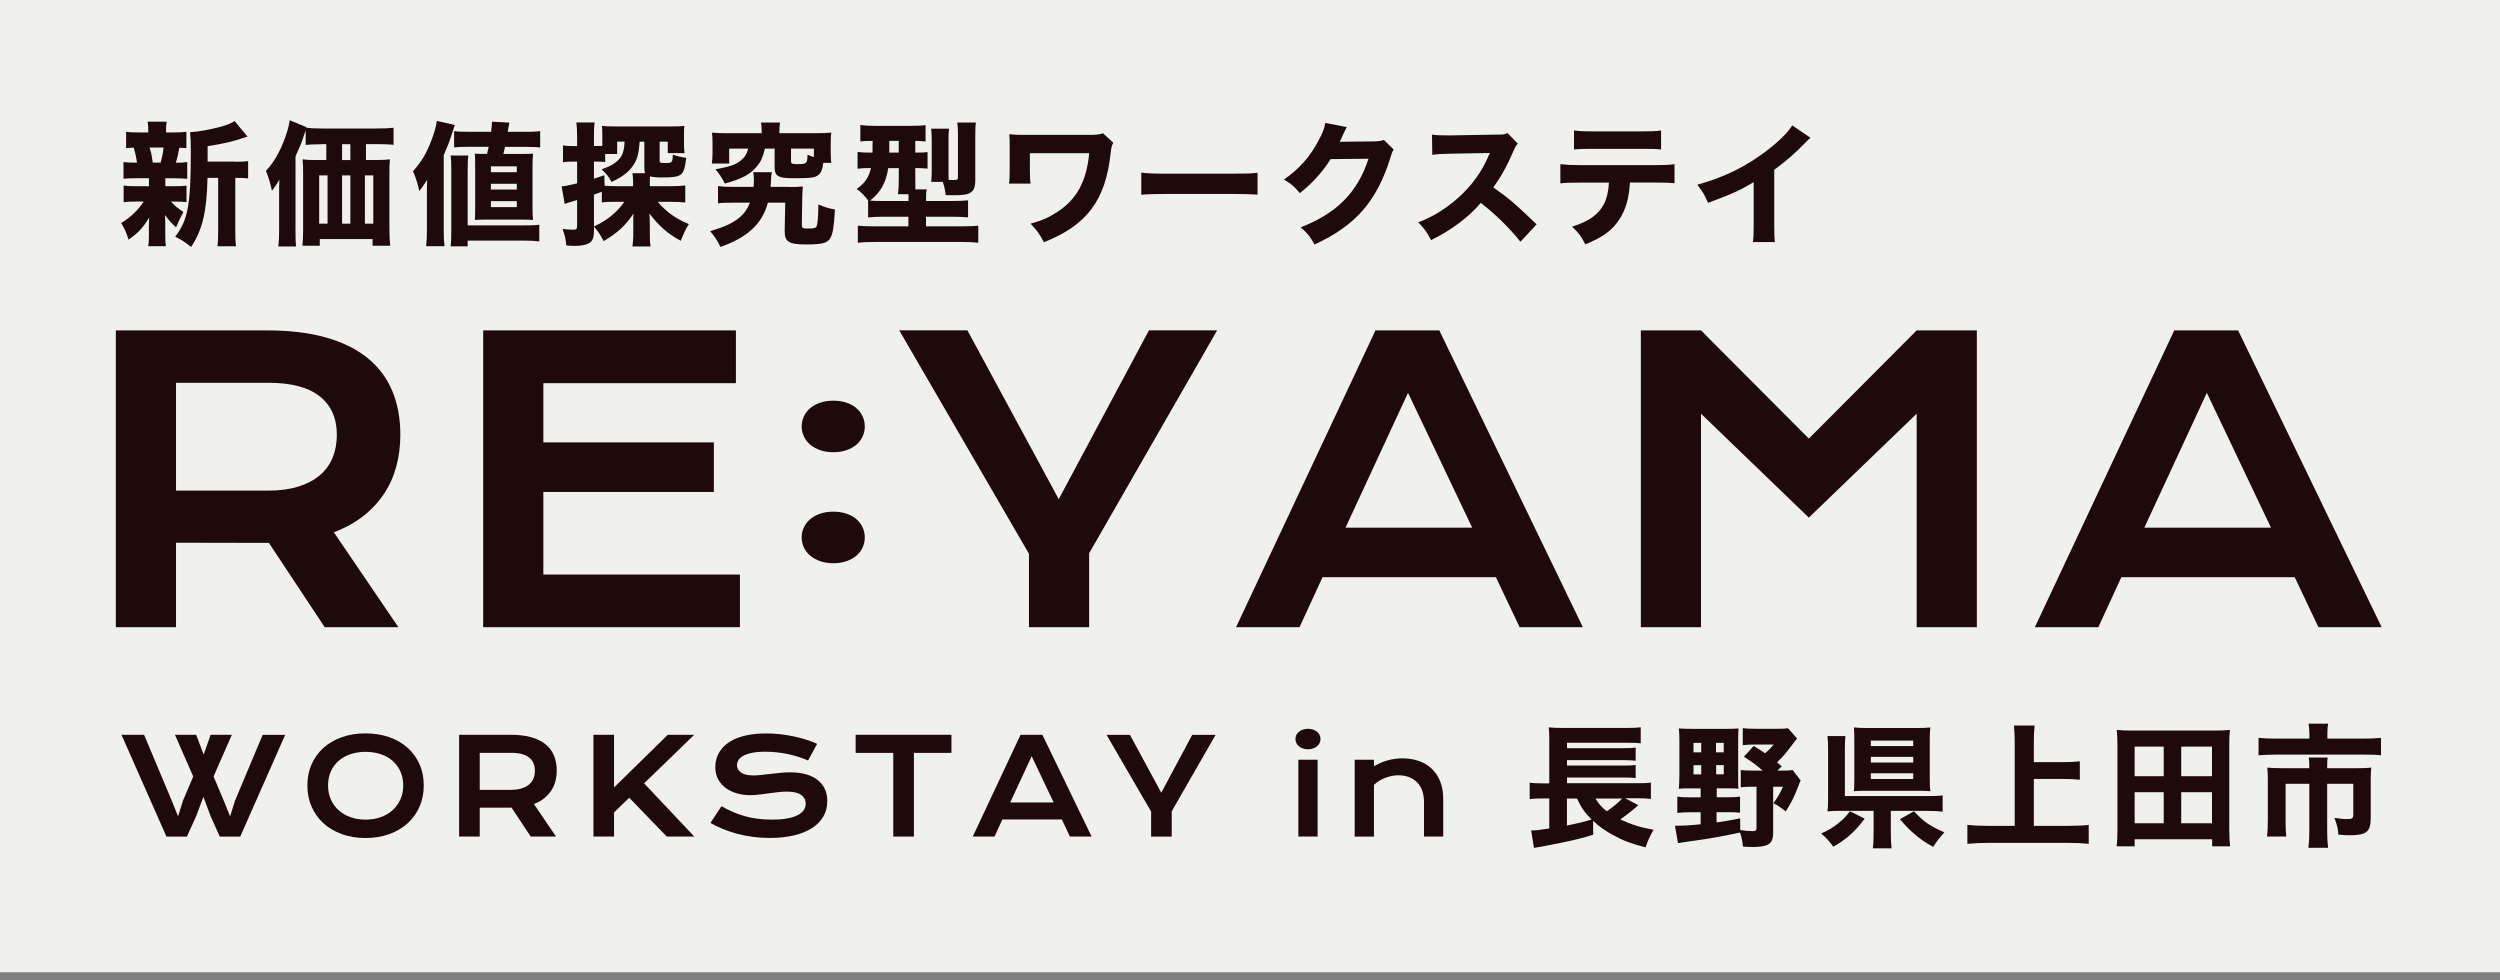
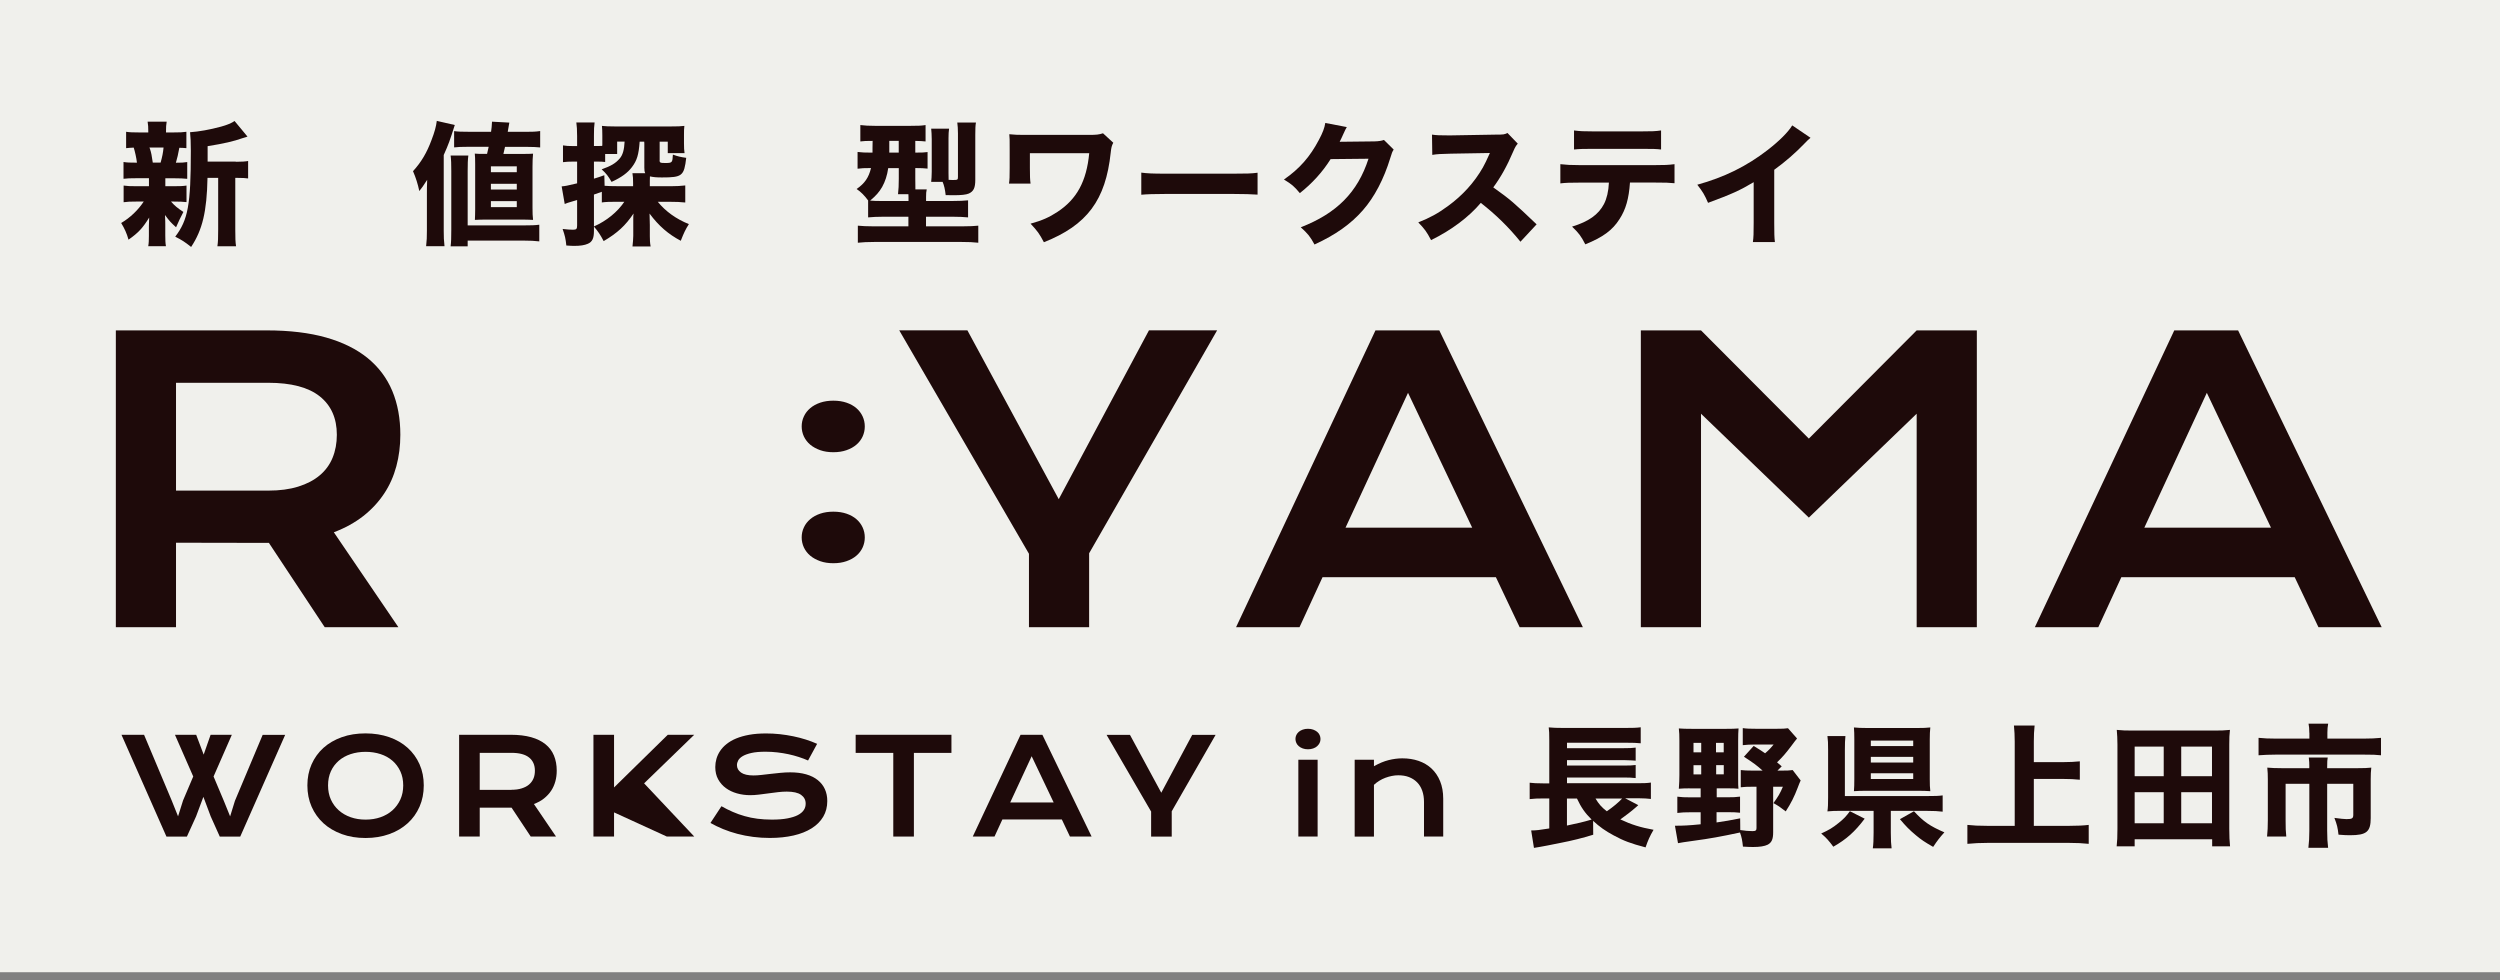
<svg xmlns="http://www.w3.org/2000/svg" width="250" height="98" viewBox="0 0 250 98" fill="none">
  <rect x="0" y="0" width="250" height="98" fill="#808080" stroke="none" />
  <path d="M250 0H0V97.222H250V0Z" fill="#F0F0EC" />
  <path d="M11.589 33.039H26.684C28.962 33.039 30.939 33.278 32.606 33.75C34.273 34.222 35.662 34.911 36.767 35.811C37.867 36.711 38.69 37.806 39.228 39.095C39.767 40.383 40.034 41.85 40.034 43.483C40.034 44.584 39.901 45.633 39.634 46.628C39.367 47.622 38.962 48.539 38.406 49.372C37.851 50.206 37.162 50.95 36.328 51.606C35.495 52.256 34.512 52.8 33.384 53.228L39.84 62.722H32.473L26.89 54.289H26.717L17.601 54.272V62.722H11.584V33.045L11.589 33.039ZM26.834 49.061C27.973 49.061 28.967 48.928 29.823 48.661C30.678 48.395 31.395 48.022 31.967 47.539C32.545 47.056 32.973 46.472 33.256 45.783C33.539 45.095 33.684 44.322 33.684 43.478C33.684 41.822 33.112 40.539 31.973 39.633C30.834 38.728 29.117 38.278 26.828 38.278H17.601V49.061H26.828H26.834Z" fill="#1E0A0A" />
-   <path d="M48.318 33.039H73.591V38.317H54.335V44.239H71.385V49.195H54.335V57.456H73.991V62.717H48.318V33.039Z" fill="#1E0A0A" />
  <path d="M80.168 42.645C80.168 42.289 80.24 41.956 80.39 41.639C80.535 41.322 80.746 41.05 81.023 40.817C81.296 40.584 81.629 40.4 82.018 40.267C82.407 40.134 82.846 40.067 83.335 40.067C83.823 40.067 84.262 40.134 84.651 40.267C85.04 40.4 85.374 40.584 85.64 40.817C85.912 41.05 86.118 41.328 86.262 41.639C86.407 41.956 86.479 42.289 86.479 42.645C86.479 43 86.407 43.334 86.262 43.65C86.118 43.967 85.907 44.239 85.64 44.467C85.368 44.7 85.04 44.884 84.651 45.017C84.262 45.156 83.823 45.222 83.335 45.222C82.846 45.222 82.407 45.156 82.018 45.017C81.629 44.878 81.296 44.695 81.023 44.467C80.751 44.239 80.54 43.961 80.39 43.65C80.246 43.334 80.168 43 80.168 42.645ZM80.168 53.745C80.168 53.389 80.24 53.056 80.39 52.739C80.535 52.422 80.746 52.15 81.023 51.917C81.296 51.684 81.629 51.5 82.018 51.367C82.407 51.234 82.846 51.167 83.335 51.167C83.823 51.167 84.262 51.234 84.651 51.367C85.04 51.5 85.374 51.684 85.64 51.917C85.912 52.15 86.118 52.428 86.262 52.739C86.407 53.056 86.479 53.389 86.479 53.745C86.479 54.1 86.407 54.434 86.262 54.75C86.118 55.067 85.907 55.339 85.64 55.567C85.368 55.8 85.04 55.984 84.651 56.117C84.262 56.256 83.823 56.322 83.335 56.322C82.846 56.322 82.407 56.256 82.018 56.117C81.629 55.978 81.296 55.795 81.023 55.567C80.751 55.339 80.54 55.061 80.39 54.75C80.246 54.434 80.168 54.1 80.168 53.745Z" fill="#1E0A0A" />
  <path d="M102.89 55.367L89.924 33.034H96.74L105.874 49.917L114.896 33.034H121.713L108.913 55.328V62.717H102.896V55.367H102.89Z" fill="#1E0A0A" />
  <path d="M137.552 33.039H143.93L158.285 62.717H151.963L149.591 57.722H132.252L129.952 62.717H123.607L137.546 33.039H137.552ZM147.219 52.767L140.802 39.283L134.552 52.767H147.219Z" fill="#1E0A0A" />
  <path d="M164.084 33.039H170.101L180.884 43.861L191.667 33.039H197.684V62.717H191.667V41.372L180.884 51.761L170.101 41.372V62.717H164.084V33.039Z" fill="#1E0A0A" />
  <path d="M217.433 33.039H223.81L238.166 62.717H231.844L229.472 57.722H212.133L209.833 62.717H203.488L217.427 33.039H217.433ZM227.099 52.767L220.683 39.283L214.433 52.767H227.099Z" fill="#1E0A0A" />
  <path d="M12.156 73.478H14.406L17.167 80.045L17.806 81.634L18.306 80.045L19.323 77.65L17.495 73.478H19.617L20.367 75.461L21.061 73.478H23.184L21.356 77.65L22.389 80.1L23.012 81.639L23.495 80.078L26.267 73.484H28.517L24.023 83.661H21.978L21.073 81.645L20.339 79.684L19.606 81.645L18.689 83.661H16.645L12.15 73.484L12.156 73.478Z" fill="#1E0A0A" />
  <path d="M30.738 78.539C30.738 77.772 30.877 77.067 31.16 76.428C31.444 75.789 31.838 75.244 32.349 74.783C32.861 74.322 33.472 73.972 34.183 73.717C34.894 73.461 35.688 73.339 36.555 73.339C37.422 73.339 38.211 73.467 38.927 73.717C39.644 73.967 40.255 74.322 40.766 74.783C41.277 75.244 41.672 75.789 41.955 76.428C42.238 77.067 42.377 77.767 42.377 78.539C42.377 79.311 42.238 80.022 41.955 80.667C41.672 81.311 41.277 81.867 40.766 82.328C40.255 82.789 39.644 83.156 38.927 83.411C38.211 83.667 37.422 83.8 36.555 83.8C35.688 83.8 34.894 83.672 34.183 83.411C33.472 83.15 32.855 82.789 32.349 82.328C31.844 81.867 31.444 81.311 31.16 80.667C30.877 80.022 30.738 79.311 30.738 78.539ZM32.805 78.539C32.805 79.067 32.899 79.539 33.088 79.956C33.277 80.372 33.538 80.733 33.877 81.033C34.216 81.333 34.611 81.561 35.066 81.722C35.522 81.883 36.022 81.961 36.56 81.961C37.099 81.961 37.599 81.883 38.055 81.722C38.511 81.561 38.91 81.333 39.244 81.033C39.577 80.733 39.838 80.378 40.033 79.956C40.227 79.533 40.322 79.061 40.322 78.539C40.322 78.017 40.227 77.544 40.033 77.128C39.838 76.711 39.577 76.361 39.244 76.072C38.91 75.783 38.516 75.561 38.055 75.411C37.594 75.261 37.099 75.183 36.56 75.183C36.022 75.183 35.522 75.261 35.066 75.411C34.611 75.561 34.211 75.783 33.877 76.072C33.544 76.361 33.277 76.711 33.088 77.128C32.899 77.544 32.805 78.017 32.805 78.539Z" fill="#1E0A0A" />
  <path d="M45.912 73.478H51.09C51.873 73.478 52.545 73.561 53.123 73.722C53.701 73.884 54.173 74.123 54.551 74.428C54.929 74.734 55.212 75.111 55.395 75.556C55.579 76 55.673 76.5 55.673 77.061C55.673 77.439 55.629 77.8 55.534 78.139C55.44 78.478 55.301 78.795 55.112 79.078C54.923 79.361 54.684 79.617 54.401 79.845C54.118 80.073 53.779 80.256 53.39 80.4L55.601 83.656H53.073L51.157 80.767H47.973V83.656H45.912V73.478ZM51.14 78.978C51.529 78.978 51.873 78.934 52.168 78.839C52.462 78.745 52.707 78.623 52.901 78.456C53.095 78.289 53.245 78.089 53.345 77.856C53.445 77.623 53.49 77.356 53.49 77.067C53.49 76.5 53.295 76.061 52.907 75.75C52.518 75.439 51.929 75.284 51.14 75.284H47.973V78.984H51.14V78.978Z" fill="#1E0A0A" />
-   <path d="M59.344 73.478H61.405V78.745L66.777 73.478H69.421L64.41 78.334L69.421 83.65H66.671L62.922 79.772L61.405 81.239V83.656H59.344V73.478Z" fill="#1E0A0A" />
+   <path d="M59.344 73.478H61.405V78.745L66.777 73.478H69.421L64.41 78.334L69.421 83.65H66.671L61.405 81.239V83.656H59.344V73.478Z" fill="#1E0A0A" />
  <path d="M72.156 80.628C72.523 80.839 72.9 81.022 73.278 81.189C73.656 81.356 74.05 81.495 74.462 81.611C74.873 81.728 75.3 81.817 75.745 81.873C76.189 81.928 76.673 81.961 77.178 81.961C77.789 81.961 78.312 81.922 78.739 81.839C79.167 81.756 79.517 81.65 79.789 81.506C80.062 81.361 80.256 81.195 80.384 81C80.512 80.806 80.567 80.595 80.567 80.361C80.567 79.995 80.412 79.7 80.106 79.484C79.8 79.267 79.323 79.161 78.678 79.161C78.395 79.161 78.1 79.178 77.784 79.217C77.467 79.256 77.156 79.295 76.834 79.339C76.512 79.384 76.201 79.422 75.889 79.461C75.578 79.5 75.289 79.517 75.012 79.517C74.556 79.517 74.117 79.456 73.701 79.339C73.284 79.222 72.912 79.045 72.589 78.811C72.267 78.578 72.012 78.284 71.817 77.934C71.623 77.584 71.528 77.172 71.528 76.706C71.528 76.428 71.567 76.15 71.645 75.878C71.723 75.606 71.845 75.345 72.012 75.095C72.178 74.845 72.395 74.611 72.662 74.4C72.928 74.189 73.245 74 73.623 73.845C74.001 73.689 74.434 73.567 74.923 73.478C75.412 73.389 75.978 73.345 76.606 73.345C77.062 73.345 77.517 73.367 77.978 73.417C78.439 73.467 78.884 73.539 79.323 73.628C79.762 73.717 80.178 73.828 80.584 73.956C80.989 74.084 81.362 74.228 81.712 74.384L80.806 76.05C80.517 75.922 80.212 75.806 79.884 75.7C79.556 75.595 79.212 75.5 78.85 75.422C78.489 75.345 78.117 75.284 77.734 75.239C77.35 75.195 76.956 75.172 76.556 75.172C75.989 75.172 75.517 75.211 75.15 75.295C74.784 75.378 74.489 75.484 74.273 75.611C74.056 75.739 73.906 75.884 73.823 76.039C73.739 76.195 73.695 76.356 73.695 76.511C73.695 76.817 73.834 77.061 74.106 77.256C74.378 77.45 74.795 77.545 75.356 77.545C75.584 77.545 75.839 77.528 76.134 77.495C76.428 77.461 76.734 77.428 77.056 77.389C77.378 77.35 77.712 77.317 78.045 77.284C78.378 77.25 78.706 77.234 79.023 77.234C79.623 77.234 80.15 77.3 80.617 77.434C81.084 77.567 81.467 77.761 81.778 78.011C82.089 78.261 82.328 78.561 82.489 78.917C82.65 79.272 82.728 79.667 82.728 80.106C82.728 80.689 82.595 81.211 82.323 81.672C82.05 82.134 81.667 82.517 81.162 82.834C80.656 83.15 80.056 83.389 79.35 83.55C78.645 83.711 77.856 83.795 76.989 83.795C76.417 83.795 75.856 83.761 75.312 83.689C74.767 83.617 74.239 83.517 73.739 83.384C73.239 83.25 72.762 83.095 72.306 82.906C71.85 82.717 71.434 82.517 71.045 82.295L72.145 80.623L72.156 80.628Z" fill="#1E0A0A" />
  <path d="M89.322 75.289H85.566V73.478H95.144V75.289H91.389V83.656H89.328V75.289H89.322Z" fill="#1E0A0A" />
  <path d="M102.05 73.478H104.238L109.161 83.656H106.994L106.183 81.945H100.238L99.45 83.656H97.277L102.055 73.478H102.05ZM105.366 80.245L103.166 75.623L101.022 80.245H105.366Z" fill="#1E0A0A" />
  <path d="M115.101 81.139L110.656 73.484H112.995L116.128 79.273L119.223 73.484H121.562L117.173 81.128V83.662H115.112V81.139H115.101Z" fill="#1E0A0A" />
  <path d="M130.795 74.928C130.606 74.928 130.434 74.9 130.278 74.845C130.123 74.789 129.995 74.717 129.884 74.622C129.773 74.528 129.689 74.422 129.634 74.295C129.578 74.167 129.545 74.039 129.545 73.9C129.545 73.761 129.573 73.622 129.634 73.5C129.695 73.378 129.778 73.267 129.884 73.178C129.989 73.089 130.123 73.017 130.278 72.961C130.434 72.906 130.606 72.878 130.795 72.878C130.984 72.878 131.167 72.906 131.317 72.961C131.467 73.017 131.6 73.089 131.712 73.178C131.823 73.267 131.906 73.378 131.962 73.5C132.017 73.622 132.05 73.756 132.05 73.9C132.05 74.045 132.023 74.172 131.962 74.295C131.9 74.417 131.817 74.528 131.712 74.622C131.606 74.717 131.473 74.789 131.317 74.845C131.162 74.9 130.989 74.928 130.795 74.928ZM129.834 75.972H131.762V83.656H129.834V75.972Z" fill="#1E0A0A" />
  <path d="M135.467 75.972H137.395V76.622C137.906 76.334 138.395 76.128 138.861 76.011C139.328 75.895 139.783 75.834 140.233 75.834C140.817 75.834 141.361 75.917 141.861 76.089C142.361 76.261 142.795 76.517 143.156 76.856C143.517 77.195 143.806 77.617 144.011 78.122C144.217 78.628 144.322 79.211 144.322 79.878V83.656H142.4V80.195C142.4 79.772 142.339 79.395 142.222 79.067C142.106 78.739 141.933 78.456 141.706 78.228C141.478 78 141.211 77.828 140.895 77.706C140.578 77.584 140.217 77.528 139.822 77.528C139.611 77.528 139.4 77.55 139.183 77.595C138.967 77.639 138.75 77.7 138.539 77.778C138.328 77.856 138.128 77.956 137.928 78.078C137.728 78.2 137.556 78.334 137.395 78.484V83.661H135.467V75.978V75.972Z" fill="#1E0A0A" />
  <path d="M163.817 80.528C163.765 80.58 163.685 80.65 163.578 80.739C163.139 81.128 162.522 81.595 162.033 81.939C163.139 82.461 164.033 82.739 165.356 82.978C164.967 83.645 164.795 84.045 164.556 84.739C163.072 84.35 162.345 84.073 161.367 83.539C160.539 83.1 159.928 82.661 159.311 82.084L159.322 83.472C158.35 83.778 157.133 84.084 156.133 84.272C155.456 84.406 155 84.5 154.745 84.55C154.372 84.617 154.345 84.617 154.022 84.684C153.717 84.739 153.65 84.739 153.395 84.789L153.117 83.045C153.611 83.045 153.928 83.006 154.928 82.845V79.845H154.367C153.778 79.845 153.445 79.856 152.967 79.911V78.272C153.272 78.311 153.689 78.339 154.395 78.339H154.928V74.045C154.928 73.311 154.917 73.1 154.872 72.739C155.272 72.778 155.683 72.795 156.378 72.795H162.445C163.256 72.795 163.656 72.784 164.072 72.728V74.328C163.645 74.289 163.367 74.272 162.472 74.272H156.7V74.817H162.378C162.9 74.817 163.283 74.806 163.567 74.761V76.067C163.422 76.056 163.395 76.056 163.178 76.039C162.672 76.028 162.406 76.011 162.367 76.011H156.7V76.556H162.367C162.911 76.556 163.289 76.545 163.567 76.5V77.806C163.195 77.767 162.9 77.75 162.378 77.75H156.7V78.323H163.767C164.378 78.323 164.728 78.311 165.089 78.256V79.895C164.745 79.856 164.383 79.828 163.928 79.828H162.517L163.811 80.506L163.817 80.528ZM156.695 79.85V82.556C157.828 82.317 158.295 82.211 159.161 81.956C158.483 81.278 158.122 80.756 157.695 79.85H156.695ZM159.55 79.85C159.872 80.395 160.161 80.728 160.683 81.128C161.322 80.689 161.872 80.222 162.217 79.85H159.55Z" fill="#1E0A0A" />
  <path d="M168.961 78.834C168.55 78.834 168.172 78.845 167.883 78.873C167.922 78.395 167.939 77.912 167.939 77.511V74.056C167.939 73.561 167.927 73.217 167.883 72.845C168.255 72.873 168.627 72.884 169.189 72.884H172.616C173.189 72.884 173.522 72.873 173.855 72.845C173.827 73.178 173.816 73.523 173.816 74.073V77.7C173.816 78.406 173.816 78.606 173.844 78.873C173.605 78.845 173.244 78.834 172.833 78.834H171.672V79.728H172.75C173.272 79.728 173.627 79.717 174.005 79.662V81.273C173.672 81.234 173.3 81.217 172.75 81.217H171.655V82.245C172.577 82.112 172.95 82.045 174.016 81.834L174.027 83.006C174.416 83.073 174.95 83.112 175.239 83.112C175.561 83.112 175.65 83.045 175.65 82.806V78.673H175.289C174.755 78.673 174.422 78.684 174.077 78.728V77.006C174.422 77.045 174.705 77.061 175.289 77.061H176.261C175.672 76.528 175.339 76.289 174.394 75.673L175.366 74.595C175.927 74.939 176.127 75.061 176.511 75.328C176.9 74.995 177.122 74.756 177.366 74.45H175.489C175.022 74.45 174.633 74.478 174.277 74.517V72.811C174.65 72.867 175.039 72.878 175.611 72.878H177.666C178.255 72.878 178.533 72.867 178.8 72.823L179.705 73.85C179.516 74.089 179.45 74.156 179.161 74.556C178.6 75.3 178.283 75.678 177.705 76.234L178.172 76.634L177.744 77.061H178.133C178.722 77.061 179 77.05 179.266 77.006L180.066 78.045C179.944 78.311 179.905 78.417 179.772 78.767C179.427 79.673 179.094 80.339 178.572 81.139C177.972 80.673 177.827 80.578 177.344 80.311C177.8 79.684 178.011 79.339 178.289 78.673H177.316V83.234C177.316 83.912 177.172 84.245 176.783 84.462C176.461 84.623 175.994 84.7 175.305 84.7C175.011 84.7 174.783 84.689 174.294 84.662C174.227 84.034 174.172 83.739 174 83.25C172.077 83.662 170.972 83.862 169.361 84.078C168.322 84.223 168.227 84.239 167.8 84.317L167.494 82.573C168.333 82.573 168.894 82.545 170.066 82.428V81.228H169C168.533 81.228 168.144 81.239 167.733 81.295V79.667C168.133 79.723 168.505 79.734 169 79.734H170.066V78.839H168.961V78.834ZM169.35 74.289V75.234H170.122V74.289H169.35ZM169.35 76.517V77.439H170.122V76.517H169.35ZM171.6 75.234H172.372V74.289H171.6V75.234ZM171.616 77.434H172.377V76.511H171.616V77.434Z" fill="#1E0A0A" />
  <path d="M186.466 81.872C185.493 83.167 184.627 83.939 183.332 84.672C182.866 84.045 182.627 83.778 182.121 83.35C182.866 83.017 183.293 82.761 183.843 82.311C184.366 81.9 184.616 81.633 184.988 81.122L186.466 81.867V81.872ZM189.082 83.261C189.082 84.022 189.11 84.45 189.16 84.834H187.282C187.338 84.433 187.36 83.967 187.36 83.272V81.084H184.171C183.532 81.084 183.116 81.095 182.743 81.139C182.799 80.739 182.81 80.417 182.81 79.7V74.995C182.81 74.317 182.799 74.022 182.743 73.606H184.543C184.504 74.006 184.488 74.311 184.488 74.978V79.606H192.704C193.477 79.606 193.893 79.595 194.266 79.539V81.167C193.81 81.111 193.41 81.089 192.721 81.089H189.082V83.261ZM192.977 77.928C192.977 78.422 192.988 78.806 193.032 79.117C192.688 79.089 192.26 79.078 191.754 79.078H186.66C186.154 79.078 185.754 79.089 185.393 79.117C185.421 78.772 185.432 78.422 185.432 77.906V73.906C185.432 73.467 185.421 73.067 185.393 72.745C185.766 72.784 186.127 72.8 186.699 72.8H191.766C192.31 72.8 192.621 72.789 193.032 72.745C192.993 73.106 192.977 73.439 192.977 73.933V77.933V77.928ZM187.082 74.606H191.321V74.061H187.082V74.606ZM187.082 76.25H191.321V75.689H187.082V76.25ZM187.082 77.9H191.321V77.328H187.082V77.9ZM191.399 81.128C192.371 82.183 192.988 82.606 194.438 83.234C193.96 83.767 193.743 84.045 193.316 84.689C192.477 84.211 192.116 83.967 191.593 83.528C190.966 83.006 190.582 82.622 189.993 81.917L191.393 81.128H191.399Z" fill="#1E0A0A" />
  <path d="M203.377 82.584H206.938C207.699 82.584 208.338 82.556 208.872 82.49V84.384C208.244 84.317 207.683 84.29 206.966 84.29H198.71C198.072 84.29 197.388 84.317 196.738 84.384V82.49C197.327 82.556 197.883 82.584 198.71 82.584H201.472V74.156C201.472 73.517 201.444 73.117 201.394 72.556H203.461C203.405 73.101 203.383 73.501 203.383 74.156V76.212H206.355C206.966 76.212 207.46 76.184 207.983 76.134V77.973C207.449 77.917 206.944 77.895 206.355 77.895H203.383V82.59L203.377 82.584Z" fill="#1E0A0A" />
  <path d="M221.216 84.634V83.928H213.466V84.634H211.666C211.722 84.178 211.744 83.645 211.744 82.873V74.445C211.744 73.9 211.716 73.445 211.677 72.989C212.183 73.045 212.61 73.056 213.222 73.056H221.46C222.072 73.056 222.488 73.045 222.994 72.989C222.938 73.467 222.927 73.828 222.927 74.445V82.873C222.927 83.578 222.955 84.206 223.005 84.634H221.205H221.216ZM213.466 77.623H216.372V74.662H213.466V77.623ZM213.466 82.328H216.372V79.223H213.466V82.328ZM218.122 77.623H221.199V74.662H218.122V77.623ZM218.122 82.328H221.199V79.223H218.122V82.328Z" fill="#1E0A0A" />
  <path d="M230.933 73.289C230.933 72.945 230.905 72.595 230.855 72.367H232.817C232.761 72.645 232.739 72.939 232.739 73.273V73.862H236.339C237.1 73.862 237.578 73.834 238.1 73.784V75.528C237.622 75.473 237.244 75.462 236.394 75.462H227.578C226.95 75.462 226.417 75.489 225.855 75.528V73.784C226.417 73.839 226.894 73.862 227.617 73.862H230.939V73.289H230.933ZM230.933 76.673C230.933 76.35 230.922 76.073 230.878 75.751H232.772C232.733 75.912 232.717 76.206 232.717 76.673V76.817H235.794C236.405 76.817 236.728 76.806 237.128 76.762C237.089 77.123 237.072 77.439 237.072 77.934V81.8C237.072 83.173 236.661 83.523 234.994 83.523C234.689 83.523 234.405 83.512 233.85 83.467C233.772 82.773 233.705 82.478 233.439 81.789C234.011 81.867 234.439 81.912 234.65 81.912C235.211 81.912 235.328 81.834 235.328 81.484V78.378H232.717V83.056C232.717 83.751 232.744 84.245 232.811 84.778H230.839C230.905 84.217 230.933 83.723 230.933 83.073V78.378H228.561V82.017C228.561 82.789 228.572 83.162 228.628 83.656H226.705C226.761 83.134 226.783 82.656 226.783 82.028V77.934C226.783 77.506 226.772 77.145 226.728 76.762C227.167 76.8 227.567 76.817 228.155 76.817H230.928V76.673H230.933Z" fill="#1E0A0A" />
  <path d="M16.528 18.622H17.356C17.995 18.622 18.3 18.611 18.651 18.556V20.211C18.278 20.172 17.973 20.156 17.356 20.156H17.101C17.445 20.556 17.767 20.822 18.339 21.195C18.062 21.728 17.817 22.222 17.606 22.728C17.062 22.233 16.939 22.1 16.5 21.5C16.528 22.061 16.528 22.261 16.528 22.461V23.528C16.528 24.006 16.539 24.317 16.595 24.622H14.823C14.878 24.328 14.889 24.022 14.889 23.595V22.583C14.889 22.356 14.9 22.05 14.917 21.756C14.278 22.794 13.839 23.278 12.851 23.967C12.678 23.339 12.45 22.845 12.117 22.3C13.023 21.767 13.812 21.006 14.373 20.156H13.639C13.028 20.156 12.734 20.167 12.362 20.222V18.556C12.751 18.611 12.989 18.622 13.667 18.622H14.895V17.822H13.628C13.028 17.822 12.734 17.833 12.351 17.878V16.2C12.712 16.256 12.978 16.267 13.695 16.267C13.639 15.789 13.495 15.145 13.373 14.761C13.039 14.772 12.878 14.789 12.612 14.817V13.178C12.956 13.233 13.278 13.245 13.934 13.245H14.828V13.167C14.828 12.711 14.817 12.5 14.762 12.167H16.667C16.612 12.489 16.601 12.689 16.601 13.167V13.245H17.334C18 13.245 18.278 13.233 18.639 13.178V14.817C18.373 14.789 18.278 14.789 17.934 14.778C17.839 15.322 17.706 15.9 17.589 16.272C18.151 16.272 18.389 16.261 18.723 16.206V17.883C18.323 17.845 18.045 17.828 17.428 17.828H16.534V18.628L16.528 18.622ZM16.062 16.261C16.234 15.633 16.3 15.3 16.356 14.756H14.945C14.963 14.793 14.982 14.841 15.001 14.9C15.123 15.272 15.173 15.528 15.278 16.261H16.067H16.062ZM23.584 16.178C24.173 16.178 24.545 16.15 24.812 16.1V17.845C24.517 17.806 24.289 17.789 23.784 17.789H23.528V22.95C23.528 23.806 23.539 24.206 23.606 24.628H21.739C21.806 24.189 21.817 23.772 21.817 22.95V17.789H20.75C20.684 21.15 20.245 22.989 19.112 24.695C18.456 24.172 18.178 24 17.523 23.667C18.8 21.989 19.084 20.494 19.084 15.078C19.084 14.2 19.056 13.717 19.006 13.222C19.873 13.167 21.034 12.956 22.112 12.661C22.656 12.517 23.206 12.289 23.456 12.1L24.75 13.661C24.617 13.698 24.462 13.746 24.284 13.806C23.339 14.139 22.417 14.35 20.762 14.617V16.161H23.573L23.584 16.178Z" fill="#1E0A0A" />
-   <path d="M32.224 14.422C31.529 14.422 31.012 14.45 30.568 14.489V13.034C30.512 13.167 30.49 13.261 30.407 13.489C30.14 14.328 30.101 14.411 29.551 15.634V23.1C29.551 23.872 29.562 24.289 29.607 24.645H27.835C27.89 24.111 27.912 23.723 27.912 23.084V19.361C27.912 18.934 27.912 18.656 27.94 17.973C27.74 18.317 27.446 18.761 27.196 19.078C27.023 18.289 26.89 17.823 26.596 17.089C27.385 16.25 27.985 15.195 28.49 13.822C28.768 13.05 28.89 12.595 28.968 12.023L30.674 12.728L30.646 12.784C30.99 12.822 31.54 12.85 32.218 12.85H37.635C38.423 12.85 38.968 12.822 39.357 12.773V14.478C38.985 14.439 38.385 14.411 37.69 14.411H36.596V16H37.768C38.262 16 38.662 15.973 38.996 15.934C38.957 16.361 38.94 16.678 38.94 17.239V22.8C38.94 23.534 38.968 24.011 39.018 24.573H37.257V23.906H31.979V24.573H30.246C30.285 24.134 30.312 23.561 30.312 23.078V17.267C30.312 16.761 30.301 16.372 30.257 15.934C30.629 15.989 30.935 16 31.485 16H32.629V14.411H32.218L32.224 14.422ZM31.918 17.539V22.367H32.757V17.539H31.918ZM35.035 16.006V14.417H34.207V16.006H35.035ZM35.035 22.367V17.539H34.207V22.367H35.035ZM37.329 22.367V17.539H36.49V22.367H37.329Z" fill="#1E0A0A" />
  <path d="M42.69 19.394C42.69 18.956 42.69 18.672 42.717 17.983C42.279 18.661 42.184 18.794 41.929 19.105C41.784 18.4 41.584 17.772 41.301 17.117C42.129 16.211 42.69 15.261 43.156 13.994C43.462 13.194 43.612 12.65 43.679 12.089L45.479 12.5C44.956 14.139 44.879 14.367 44.373 15.5V23.089C44.373 23.678 44.384 24.061 44.451 24.622H42.612C42.679 24.05 42.69 23.689 42.69 23.078V19.4V19.394ZM45.062 24.633C45.117 24.178 45.129 23.767 45.129 22.967V17.111C45.129 16.405 45.117 15.978 45.062 15.55H46.834C46.779 15.978 46.767 16.389 46.767 17.111V22.539H52.423C53.101 22.539 53.501 22.528 53.929 22.472V24.139C53.451 24.083 53.051 24.061 52.395 24.061H46.767V24.633H45.062ZM52.184 15.394C52.812 15.394 53.04 15.383 53.306 15.367C53.267 15.778 53.251 16.1 53.251 16.672V20.778C53.251 21.322 53.262 21.589 53.306 21.989C52.801 21.961 52.573 21.961 52.184 21.961H48.584C48.195 21.961 47.995 21.961 47.49 21.989C47.501 21.655 47.517 21.389 47.517 20.95V16.417C47.517 15.883 47.506 15.628 47.479 15.361C47.784 15.389 47.973 15.389 48.534 15.389H48.706C48.812 14.961 48.812 14.95 48.867 14.683H46.667C46.123 14.683 45.856 14.694 45.412 14.739V13.111C45.784 13.167 46.173 13.178 46.879 13.178H49.106C49.162 12.817 49.173 12.644 49.201 12.167L50.934 12.261C50.853 12.732 50.799 13.039 50.773 13.183H52.562C53.229 13.183 53.562 13.172 54.017 13.105V14.744C53.629 14.706 53.245 14.689 52.779 14.689H50.501C50.449 14.956 50.395 15.191 50.34 15.394H52.195H52.184ZM49.09 17.222H51.679V16.633H49.09V17.222ZM49.09 18.956H51.679V18.383H49.09V18.956ZM49.09 20.711H51.679V20.111H49.09V20.711Z" fill="#1E0A0A" />
  <path d="M65.955 16.022C65.955 16.261 66.022 16.3 66.499 16.3C67.233 16.3 67.244 16.272 67.288 15.461C67.811 15.65 68.049 15.7 68.622 15.784C68.41 17.595 68.222 17.745 66.194 17.745C65.633 17.745 65.355 17.717 64.994 17.639C64.983 17.8 64.983 17.895 64.983 18.05V18.622H67.088C67.66 18.622 68.088 18.595 68.527 18.545V20.25C68.005 20.195 67.594 20.183 67.116 20.183H65.783C66.544 21.128 67.622 21.906 68.888 22.411C68.555 22.933 68.394 23.267 68.077 24.078C66.838 23.422 65.877 22.6 64.955 21.356C64.973 21.863 64.983 22.245 64.983 22.5V23.606C64.983 23.95 64.994 24.284 65.061 24.645H63.249C63.288 24.272 63.327 23.884 63.327 23.567V21.911C63.327 21.617 63.327 21.606 63.355 21.35C62.544 22.561 61.744 23.295 60.366 24.111C60.022 23.456 59.833 23.178 59.394 22.656V23.111C59.394 23.845 59.222 24.189 58.783 24.378C58.461 24.522 58.022 24.589 57.422 24.589C57.211 24.589 57.022 24.578 56.633 24.55C56.566 23.872 56.488 23.55 56.261 22.895C56.738 22.95 57.005 22.972 57.299 22.972C57.633 22.972 57.711 22.895 57.711 22.561V20C57.451 20.082 57.229 20.148 57.044 20.2C56.816 20.267 56.683 20.306 56.472 20.4L56.166 18.639C56.566 18.6 56.66 18.584 57.711 18.334V16.161H57.244C56.899 16.161 56.644 16.172 56.299 16.217V14.539C56.633 14.595 56.872 14.606 57.272 14.606H57.711V13.606C57.711 12.95 57.683 12.645 57.633 12.245H59.461C59.405 12.656 59.394 12.939 59.394 13.589V14.6H59.849C60.011 14.6 60.088 14.6 60.222 14.589L60.233 14.467V13.534C60.233 13.161 60.222 12.878 60.194 12.589C60.527 12.628 60.888 12.645 61.516 12.645H67.066C67.744 12.645 68.105 12.633 68.438 12.589C68.399 12.856 68.399 13.084 68.399 13.511V14.322C68.399 14.778 68.41 15.017 68.455 15.311H66.777V14.167H65.966V16.022H65.955ZM64.527 17.328C64.449 17.167 64.433 17.022 64.433 16.767V14.339L64.422 14.167H63.966C63.872 15.472 63.699 16.045 63.194 16.711C62.766 17.284 62.127 17.75 61.155 18.189C60.849 17.645 60.611 17.334 60.166 16.933C61.099 16.6 61.555 16.334 61.966 15.856C62.272 15.511 62.422 14.978 62.461 14.161H61.716V15.4H60.516V16.2C60.288 16.172 60.105 16.161 59.849 16.161H59.394V17.867C59.794 17.745 59.916 17.706 60.433 17.522L60.461 18.578C60.822 18.606 61.138 18.617 61.672 18.617H63.31V18.322C63.31 17.884 63.299 17.645 63.244 17.322H64.522L64.527 17.328ZM59.394 22.645C60.66 22.084 61.738 21.206 62.433 20.178H61.594C60.966 20.178 60.566 20.189 60.183 20.245V19.178C59.916 19.274 59.653 19.367 59.394 19.456V22.645Z" fill="#1E0A0A" />
-   <path d="M78.918 18.701C79.612 18.701 79.906 18.689 80.279 18.645C80.251 19.017 80.24 19.217 80.223 19.856L80.184 22.445C80.173 22.789 80.262 22.856 80.745 22.856C81.44 22.856 81.612 22.8 81.679 22.578C81.773 22.273 81.823 21.617 81.84 20.445C82.451 20.712 82.762 20.806 83.495 20.951C83.39 22.723 83.284 23.389 83.029 23.806C82.734 24.312 82.24 24.445 80.618 24.445C78.895 24.445 78.468 24.189 78.468 23.123V23.028L78.523 20.267H76.79C76.229 22.373 74.751 23.745 72.045 24.695C71.74 24.056 71.54 23.75 71.018 23.123C72.484 22.667 73.19 22.351 73.856 21.828C74.362 21.439 74.723 20.934 75.001 20.267H73.306C72.584 20.267 72.212 20.278 71.801 20.334V18.612C72.212 18.667 72.64 18.689 73.284 18.689H75.351C75.379 18.423 75.39 18.25 75.39 18.023C75.39 17.745 75.379 17.517 75.323 17.223H77.179C77.151 17.367 77.14 17.462 77.123 17.612C77.123 17.649 77.11 17.875 77.084 18.289C77.077 18.415 77.068 18.549 77.056 18.689H78.923L78.918 18.701ZM76.168 13.062C76.168 12.717 76.14 12.517 76.101 12.251H78.007C77.968 12.489 77.94 12.728 77.94 13.062V13.317H81.595C82.262 13.317 82.606 13.306 83.129 13.262C83.09 13.556 83.073 13.795 83.073 14.273V15.262C83.073 15.673 83.084 15.967 83.129 16.289H82.329C82.251 16.917 82.129 17.25 81.862 17.478C81.518 17.773 81.09 17.823 79.318 17.823C77.812 17.823 77.462 17.612 77.462 16.717V14.862H76.49C76.279 15.739 76.101 16.139 75.679 16.651C75.012 17.451 74.173 17.889 72.479 18.356C72.223 17.823 71.984 17.462 71.545 16.928C73.012 16.662 73.584 16.462 74.079 16.05C74.479 15.728 74.679 15.395 74.823 14.862H72.918V16.356H71.184C71.223 16.023 71.251 15.745 71.251 15.317V14.278C71.251 13.839 71.24 13.545 71.195 13.267C71.701 13.306 72.062 13.323 72.729 13.323H76.168V13.067V13.062ZM81.395 14.862H79.101V16.089C79.101 16.367 79.179 16.412 79.74 16.412C80.673 16.412 80.74 16.356 80.751 15.467C81.007 15.589 81.084 15.612 81.39 15.706V14.867L81.395 14.862Z" fill="#1E0A0A" />
  <path d="M86.823 20.061C86.462 19.567 86.101 19.195 85.662 18.9C86.473 18.339 86.873 17.756 87.101 16.806H87.023C86.479 16.806 86.145 16.817 85.757 16.872V15.195C86.145 15.25 86.518 15.261 87.079 15.261H87.251V14.795C87.251 14.528 87.255 14.293 87.262 14.089C86.584 14.089 86.395 14.1 86.034 14.145V12.506C86.462 12.561 86.901 12.584 87.501 12.584H91.062C91.823 12.584 92.157 12.572 92.557 12.506V14.145C92.195 14.106 92.079 14.106 91.529 14.089V15.261C92.207 15.261 92.423 15.25 92.757 15.206V16.861C92.368 16.823 92.157 16.806 91.529 16.806V17.861C91.529 18.339 91.529 18.634 91.54 18.939H92.673C92.618 19.167 92.607 19.35 92.607 19.711V20.1H95.195C95.929 20.1 96.451 20.073 96.807 20.034V21.739C96.418 21.7 95.884 21.672 95.218 21.672H92.601V22.634H96.24C96.945 22.634 97.451 22.606 97.829 22.567V24.273C97.351 24.217 96.84 24.195 96.095 24.195H87.479C86.745 24.195 86.251 24.223 85.784 24.273V22.567C86.173 22.606 86.69 22.634 87.345 22.634H90.84V21.672H88.373C87.745 21.672 87.212 21.7 86.812 21.739V20.061H86.823ZM88.823 16.806C88.718 17.539 88.518 18.15 88.212 18.7C87.907 19.223 87.601 19.567 87.012 20.061C87.384 20.089 87.651 20.1 88.173 20.1H90.851V19.728C90.851 19.634 90.84 19.606 90.84 19.422H89.801C89.857 18.995 89.879 18.45 89.879 17.878V16.811H88.823V16.806ZM88.929 15.261H89.873V14.089H88.929V15.261ZM94.851 17.311C94.851 17.567 94.851 17.75 94.862 17.989H94.995C95.129 18 95.195 18 95.234 18C95.757 18 95.795 17.989 95.795 17.706V13.334C95.795 12.839 95.768 12.6 95.729 12.256H97.595C97.54 12.534 97.529 12.911 97.529 13.467V17.989C97.529 18.789 97.356 19.134 96.89 19.35C96.612 19.473 96.129 19.523 95.329 19.523C95.184 19.523 95.168 19.523 94.568 19.511C94.501 18.922 94.407 18.523 94.262 18.189H93.118C93.145 17.911 93.173 17.589 93.173 17.178V13.922C93.173 13.484 93.145 13.161 93.118 12.867H94.907C94.868 13.145 94.851 13.411 94.851 13.811V17.306V17.311Z" fill="#1E0A0A" />
  <path d="M100.9 18.367C100.956 17.967 100.967 17.689 100.967 16.795V14.917C100.967 13.906 100.967 13.812 100.928 13.423C101.583 13.489 101.728 13.489 102.7 13.489H108.9C109.645 13.489 109.889 13.461 110.3 13.328L111.328 14.273C111.167 14.578 111.128 14.75 111.072 15.261C110.567 20.023 108.7 22.517 104.389 24.223C103.933 23.356 103.733 23.089 103.056 22.367C104.217 22.045 104.911 21.739 105.761 21.178C107.683 19.912 108.656 18.123 108.922 15.323H102.989V16.8C102.989 17.573 103 17.973 103.056 18.361H100.895L100.9 18.367Z" fill="#1E0A0A" />
  <path d="M114.129 17.262C114.729 17.34 115.207 17.367 116.568 17.367H123.318C124.662 17.367 125.146 17.356 125.757 17.273V19.462C125.223 19.423 124.346 19.395 123.301 19.395H116.568C115.407 19.395 114.646 19.423 114.129 19.473V17.262Z" fill="#1E0A0A" />
  <path d="M134.678 12.712C134.611 12.806 134.478 13.073 134.289 13.501C134.167 13.767 134.117 13.889 133.967 14.178L137.433 14.139C137.872 14.128 138.139 14.084 138.395 13.995L139.367 14.956C139.233 15.167 139.178 15.289 139.022 15.823C138.383 17.901 137.45 19.701 136.289 21.023C135.089 22.395 133.567 23.478 131.45 24.451C131.011 23.639 130.783 23.373 130.078 22.728C133.678 21.328 135.761 19.234 136.85 15.873L133.061 15.912C132.25 17.206 131.206 18.351 129.983 19.312C129.422 18.634 129.183 18.434 128.395 17.951C129.956 16.873 131.006 15.673 131.889 13.989C132.278 13.267 132.461 12.762 132.528 12.295L134.672 12.706L134.678 12.712Z" fill="#1E0A0A" />
  <path d="M152.039 24.167C150.906 22.756 149.573 21.445 148.078 20.289C146.889 21.7 145.134 23.023 143.106 24.011C142.667 23.172 142.478 22.917 141.828 22.239C143 21.773 143.789 21.345 144.789 20.611C146.256 19.545 147.428 18.25 148.284 16.756C148.456 16.461 148.684 15.984 148.989 15.3L145.095 15.367C143.989 15.395 143.734 15.406 143.228 15.489L143.2 13.461C143.628 13.528 144 13.539 144.828 13.539H145.084L149.628 13.461C150.361 13.461 150.428 13.45 150.75 13.3L151.778 14.367C151.606 14.556 151.5 14.728 151.339 15.111C150.7 16.606 150.1 17.684 149.328 18.739C151.05 19.967 151.384 20.261 153.661 22.434L152.05 24.167H152.039Z" fill="#1E0A0A" />
  <path d="M162.996 18.262C162.891 19.834 162.585 20.939 161.957 21.901C161.252 23.023 160.28 23.728 158.53 24.434C158.102 23.606 157.902 23.328 157.207 22.662C158.863 22.156 159.846 21.462 160.396 20.406C160.674 19.873 160.852 19.139 160.891 18.262H157.93C157.035 18.262 156.568 18.273 156.035 18.339V16.417C156.646 16.484 157.046 16.512 157.957 16.512H165.48C166.424 16.512 166.813 16.5 167.452 16.417V18.323C166.841 18.267 166.613 18.256 165.518 18.256H162.996V18.262ZM157.396 13.045C158.007 13.123 158.368 13.139 159.318 13.139H164.135C165.174 13.139 165.546 13.128 166.107 13.045V14.95C165.613 14.895 165.374 14.884 164.163 14.884H159.296C158.419 14.884 157.885 14.895 157.402 14.95V13.045H157.396Z" fill="#1E0A0A" />
  <path d="M181.051 13.778C180.773 14.017 180.745 14.045 180.545 14.256C179.534 15.311 178.517 16.189 177.423 16.978V22.233C177.423 23.3 177.434 23.756 177.49 24.206H175.29C175.356 23.7 175.367 23.367 175.367 22.272V18.217C173.979 19.045 173.223 19.389 170.806 20.284C170.445 19.456 170.284 19.189 169.729 18.472C172.423 17.728 174.651 16.634 176.756 15.006C177.929 14.1 178.823 13.206 179.223 12.539L181.051 13.778Z" fill="#1E0A0A" />
</svg>